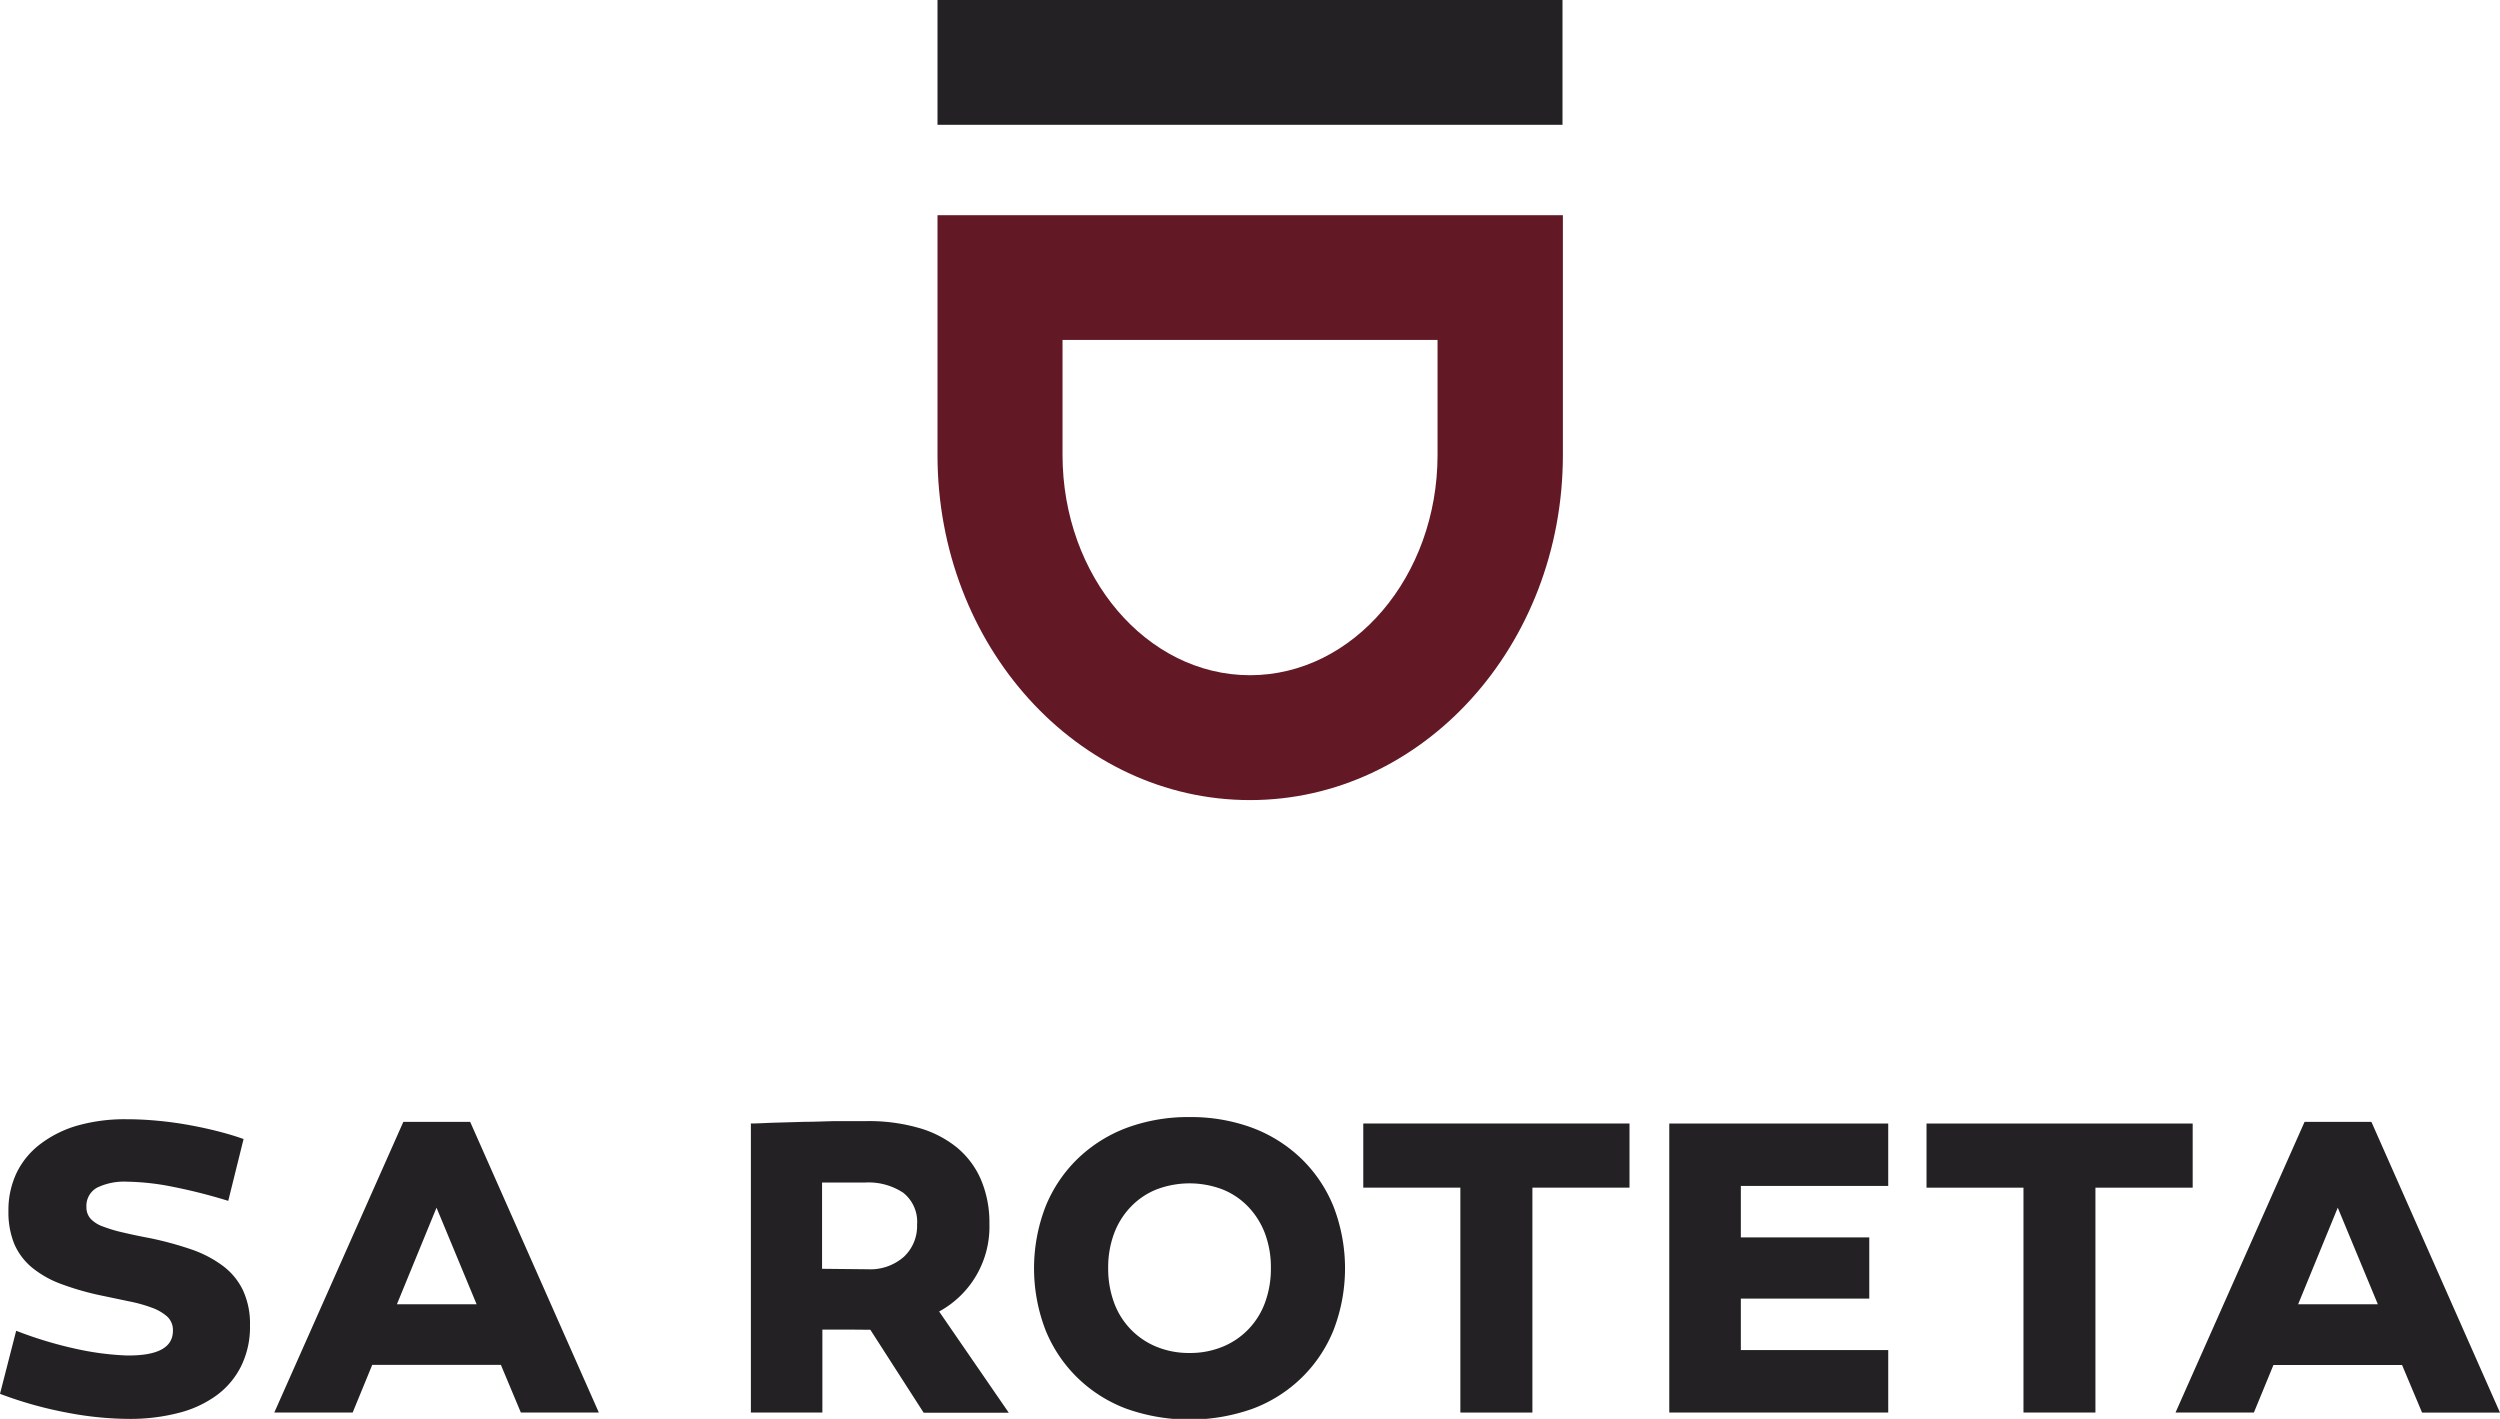
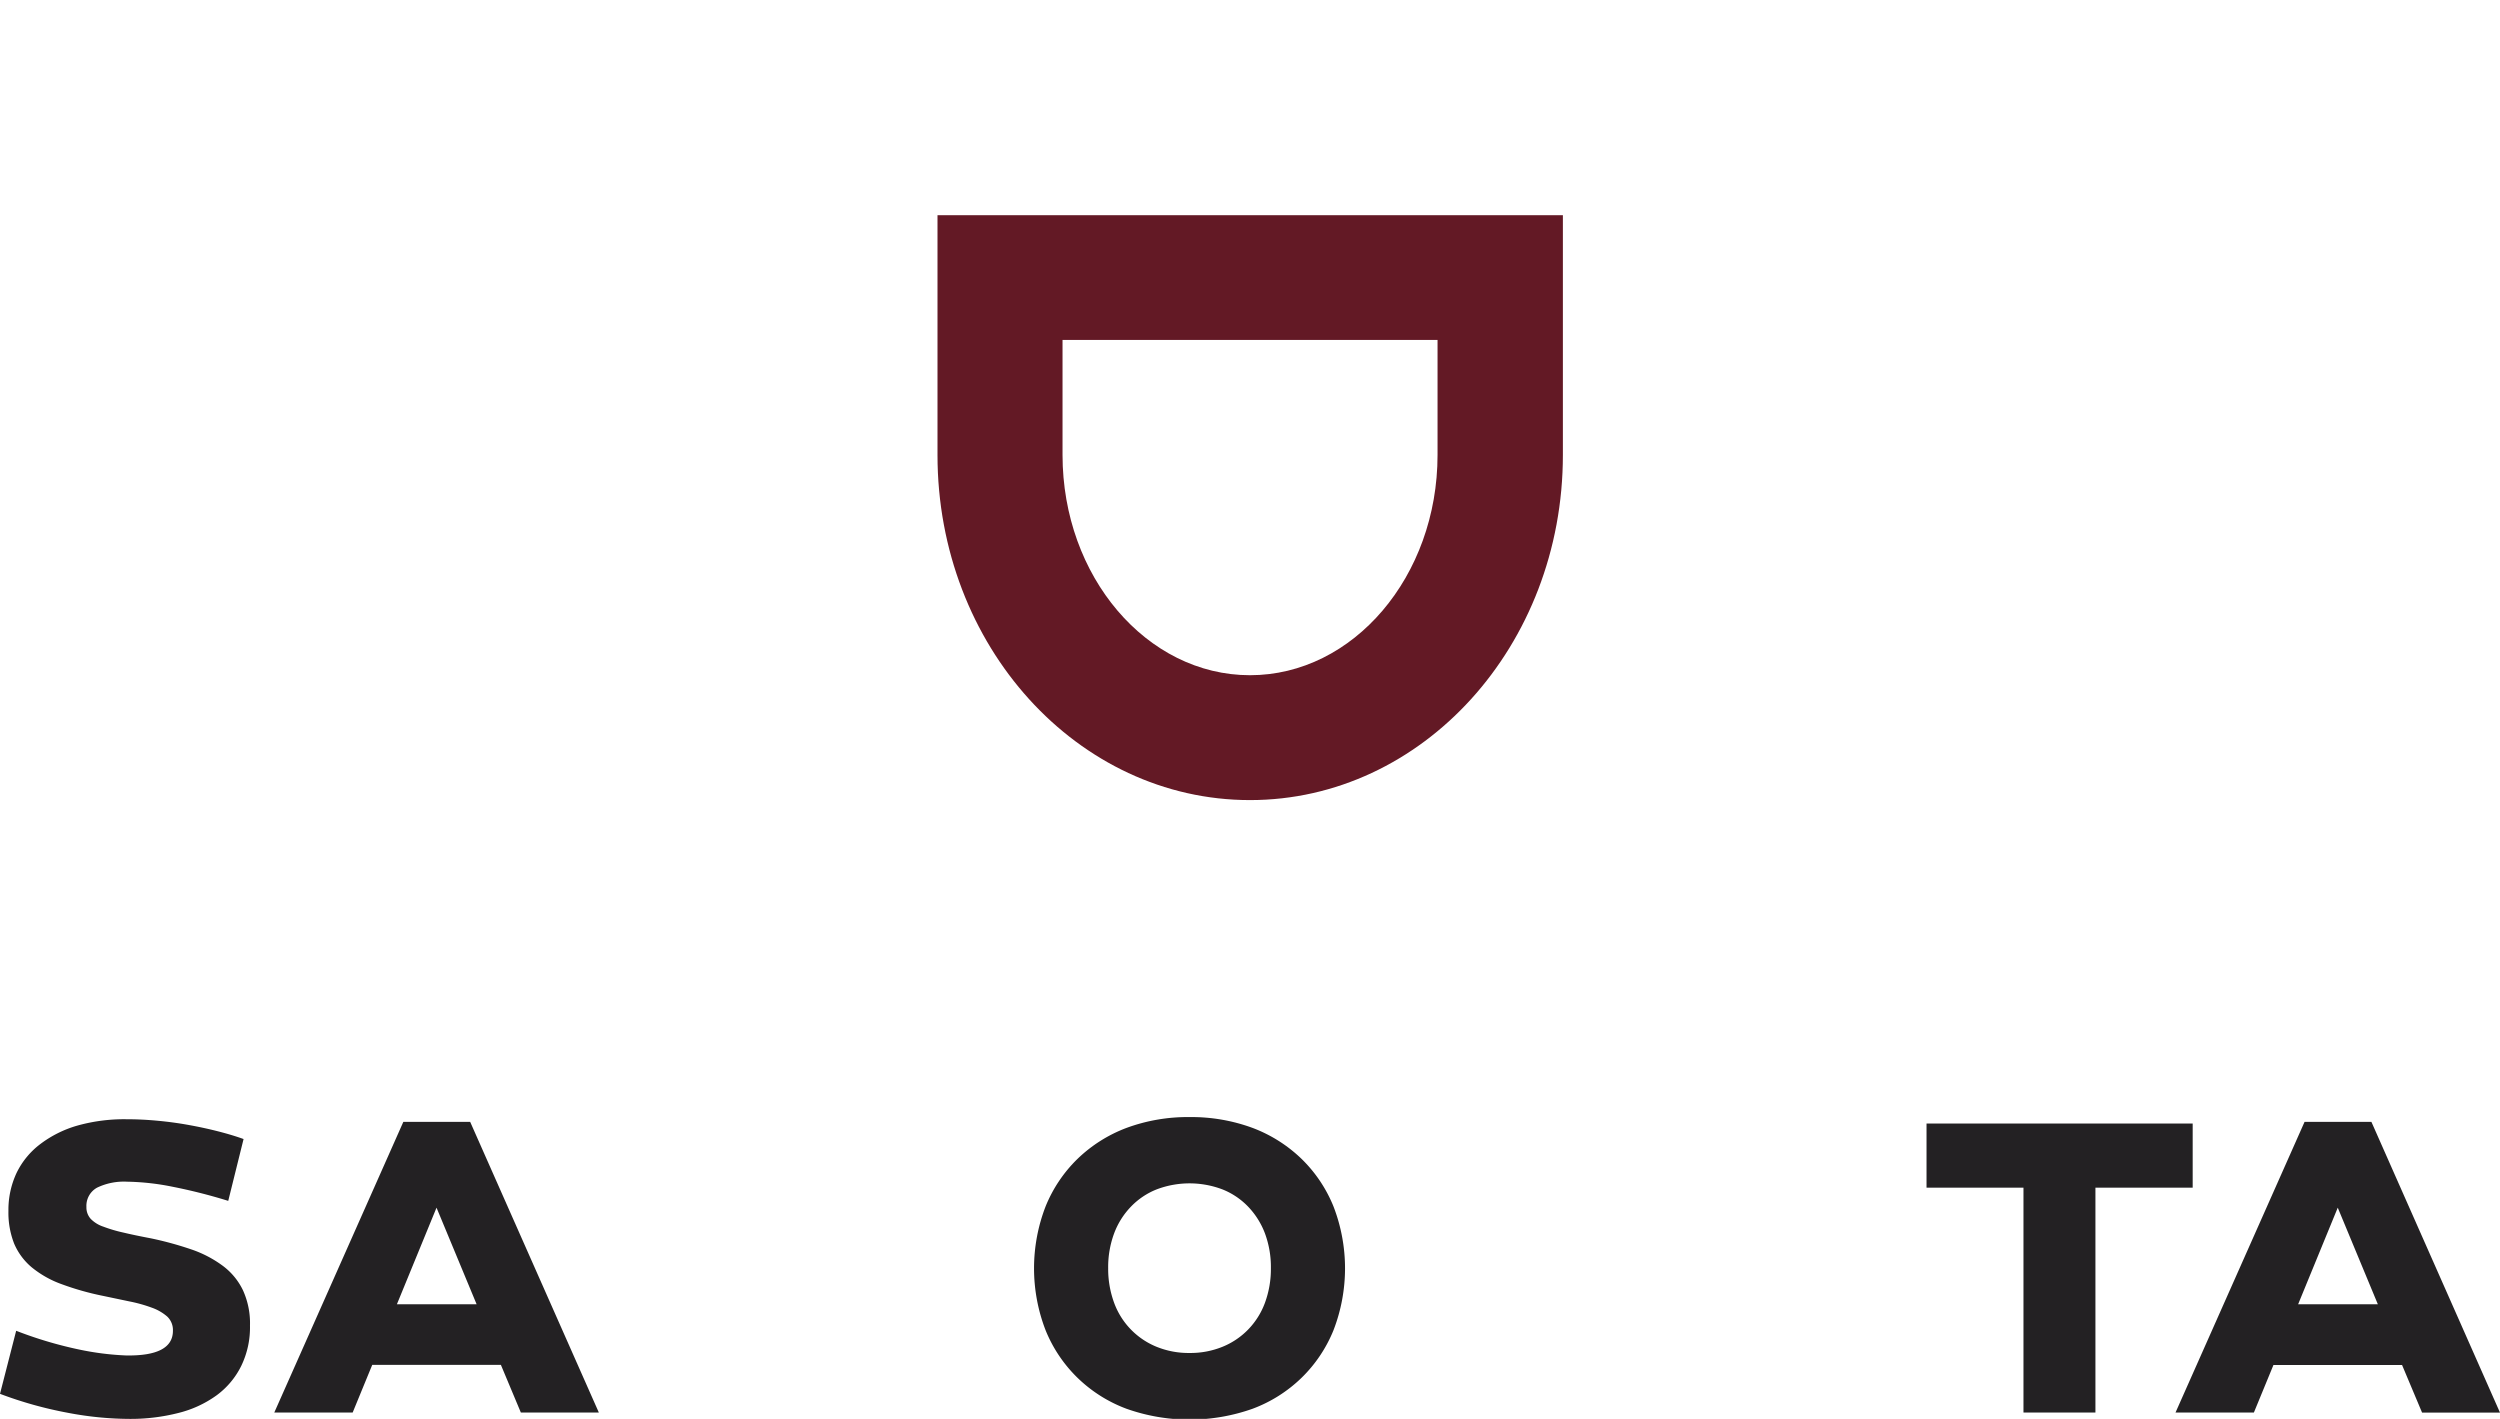
<svg xmlns="http://www.w3.org/2000/svg" viewBox="0 0 323.12 183.39">
  <defs>
    <style>.cls-1{fill:#631925;}.cls-2{fill:#232123;}</style>
  </defs>
  <title>1-sa-roteta-logo-wine-mallorca</title>
  <g id="Capa_2" data-name="Capa 2">
    <g id="Capa_1-2" data-name="Capa 1">
      <path class="cls-1" d="M185.8,43.94V58.8c0,15.7-10.88,28.47-24.24,28.47S137.33,74.5,137.33,58.8V43.94H185.8M202,27.81H121.17v31c0,24.66,18.09,44.6,40.39,44.6S202,83.46,202,58.8v-31Z" />
-       <rect class="cls-2" x="121.17" width="80.78" height="16.13" />
      <path class="cls-2" d="M29.5,155.21a70.16,70.16,0,0,0-7.32-1.85,31.9,31.9,0,0,0-5.78-.63,8,8,0,0,0-3.85.77A2.68,2.68,0,0,0,11.17,156a2.19,2.19,0,0,0,.56,1.54,4.06,4.06,0,0,0,1.62,1,18.5,18.5,0,0,0,2.61.77c1,.24,2.21.49,3.53.74a44.1,44.1,0,0,1,5.23,1.43,14.89,14.89,0,0,1,4.07,2.12,8.55,8.55,0,0,1,2.61,3.16,10.27,10.27,0,0,1,.91,4.56,11.4,11.4,0,0,1-1.13,5.22A10.43,10.43,0,0,1,28,180.34a14.29,14.29,0,0,1-4.93,2.28,25,25,0,0,1-6.41.77,43.31,43.31,0,0,1-7.95-.8A51,51,0,0,1,0,180.15L2.09,172a52.06,52.06,0,0,0,8.12,2.42,36.29,36.29,0,0,0,6.08.77q6.06.1,6.06-3.19a2.4,2.4,0,0,0-.74-1.84,6.17,6.17,0,0,0-2-1.15,18.73,18.73,0,0,0-2.86-.8l-3.38-.71a35.94,35.94,0,0,1-5.45-1.54,13.07,13.07,0,0,1-3.83-2.17,8.19,8.19,0,0,1-2.26-3.05,10.93,10.93,0,0,1-.74-4.23,11.24,11.24,0,0,1,1.07-4.95,10.31,10.31,0,0,1,3.06-3.7A14.57,14.57,0,0,1,10,145.48a22.43,22.43,0,0,1,6.33-.82c1.28,0,2.61.06,4,.19s2.73.31,4.05.55,2.58.51,3.79.82,2.32.64,3.31,1Z" />
      <path class="cls-2" d="M45.58,182.57H35.45L52.13,145h8.64L77.4,182.57H67.32l-2.58-6.16H48.11Zm5.72-14H61.6l-5.18-12.48Z" />
-       <path class="cls-2" d="M110.2,171.85h-3.91v10.72H97.05V145.21c1,0,2-.08,3.24-.11l3.8-.11c1.33,0,2.66-.07,4-.09l4,0a23.31,23.31,0,0,1,6.55.85,13.79,13.79,0,0,1,5,2.53,11.07,11.07,0,0,1,3.14,4.17,14.2,14.2,0,0,1,1.1,5.74,12.47,12.47,0,0,1-6.5,11.32l9,13.08h-11l-6.89-10.72Zm2-7.8a6.55,6.55,0,0,0,4.6-1.59,5.43,5.43,0,0,0,1.73-4.18,4.78,4.78,0,0,0-1.79-4.12,8.13,8.13,0,0,0-4.93-1.32l-2.69,0c-1,0-1.91,0-2.87,0v11.15Z" />
      <path class="cls-2" d="M153.75,144.38a22.84,22.84,0,0,1,8.14,1.4,18.48,18.48,0,0,1,6.33,4,18,18,0,0,1,4.13,6.15,22.19,22.19,0,0,1,0,16,18,18,0,0,1-4.13,6.15,18.19,18.19,0,0,1-6.33,4,24.39,24.39,0,0,1-16.29,0,18.19,18.19,0,0,1-6.33-4,18,18,0,0,1-4.13-6.15,22.19,22.19,0,0,1,0-16,18,18,0,0,1,4.13-6.15,18.48,18.48,0,0,1,6.33-4A22.85,22.85,0,0,1,153.75,144.38Zm0,30.49a11,11,0,0,0,4.23-.79,9.71,9.71,0,0,0,3.33-2.23,9.82,9.82,0,0,0,2.18-3.46,12.69,12.69,0,0,0,.77-4.5,12.5,12.5,0,0,0-.77-4.48,10.19,10.19,0,0,0-2.18-3.46,9.43,9.43,0,0,0-3.33-2.23,12,12,0,0,0-8.47,0,9.43,9.43,0,0,0-3.33,2.23,10,10,0,0,0-2.18,3.46,12.5,12.5,0,0,0-.77,4.48,12.69,12.69,0,0,0,.77,4.5,9.75,9.75,0,0,0,5.51,5.69A11,11,0,0,0,153.75,174.87Z" />
-       <path class="cls-2" d="M198.06,182.57h-9.31V153.5H176.2v-8.29h34.41v8.29H198.06Z" />
-       <path class="cls-2" d="M241.6,159.93v7.91H225v6.65h19.05v8.08h-28.3V145.21h28.3v8.07H225v6.65Z" />
      <path class="cls-2" d="M270.83,182.57h-9.3V153.5H249v-8.29h34.4v8.29H270.83Z" />
      <path class="cls-2" d="M291.31,182.57H281.18L297.86,145h8.64l16.62,37.58H313.05l-2.59-6.16H293.84Zm5.72-14h10.3l-5.18-12.48Z" />
    </g>
  </g>
</svg>